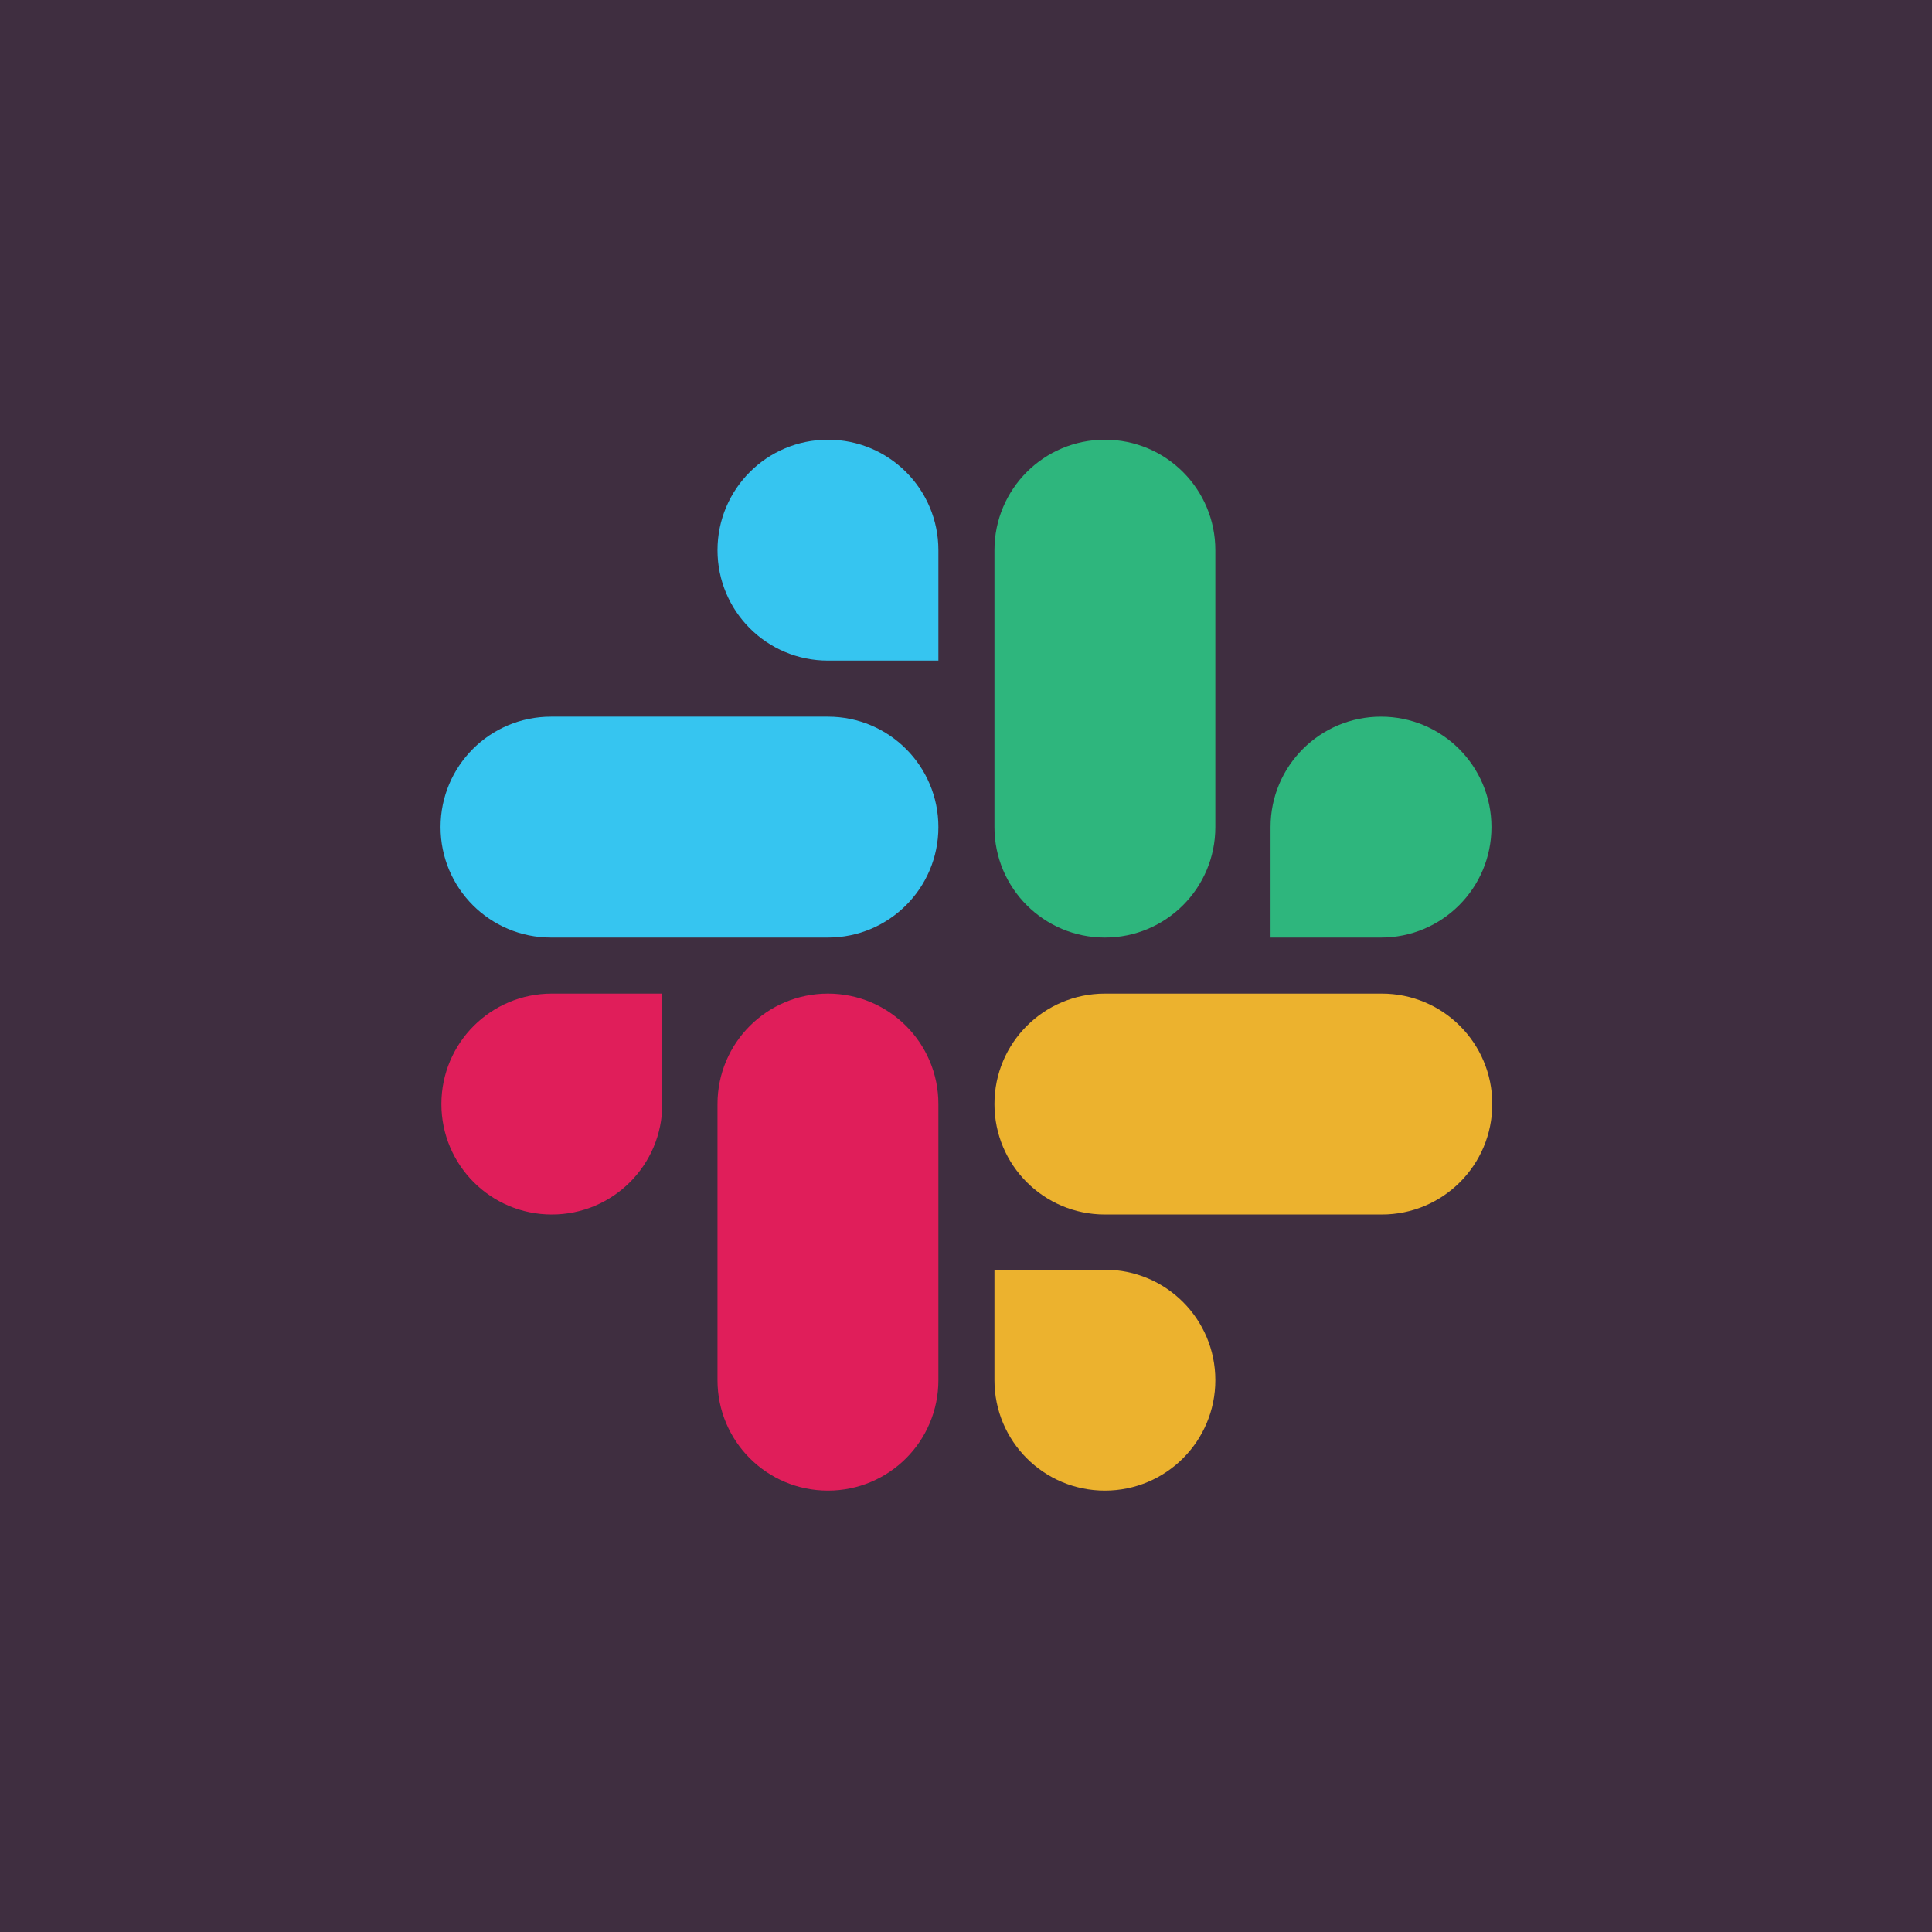
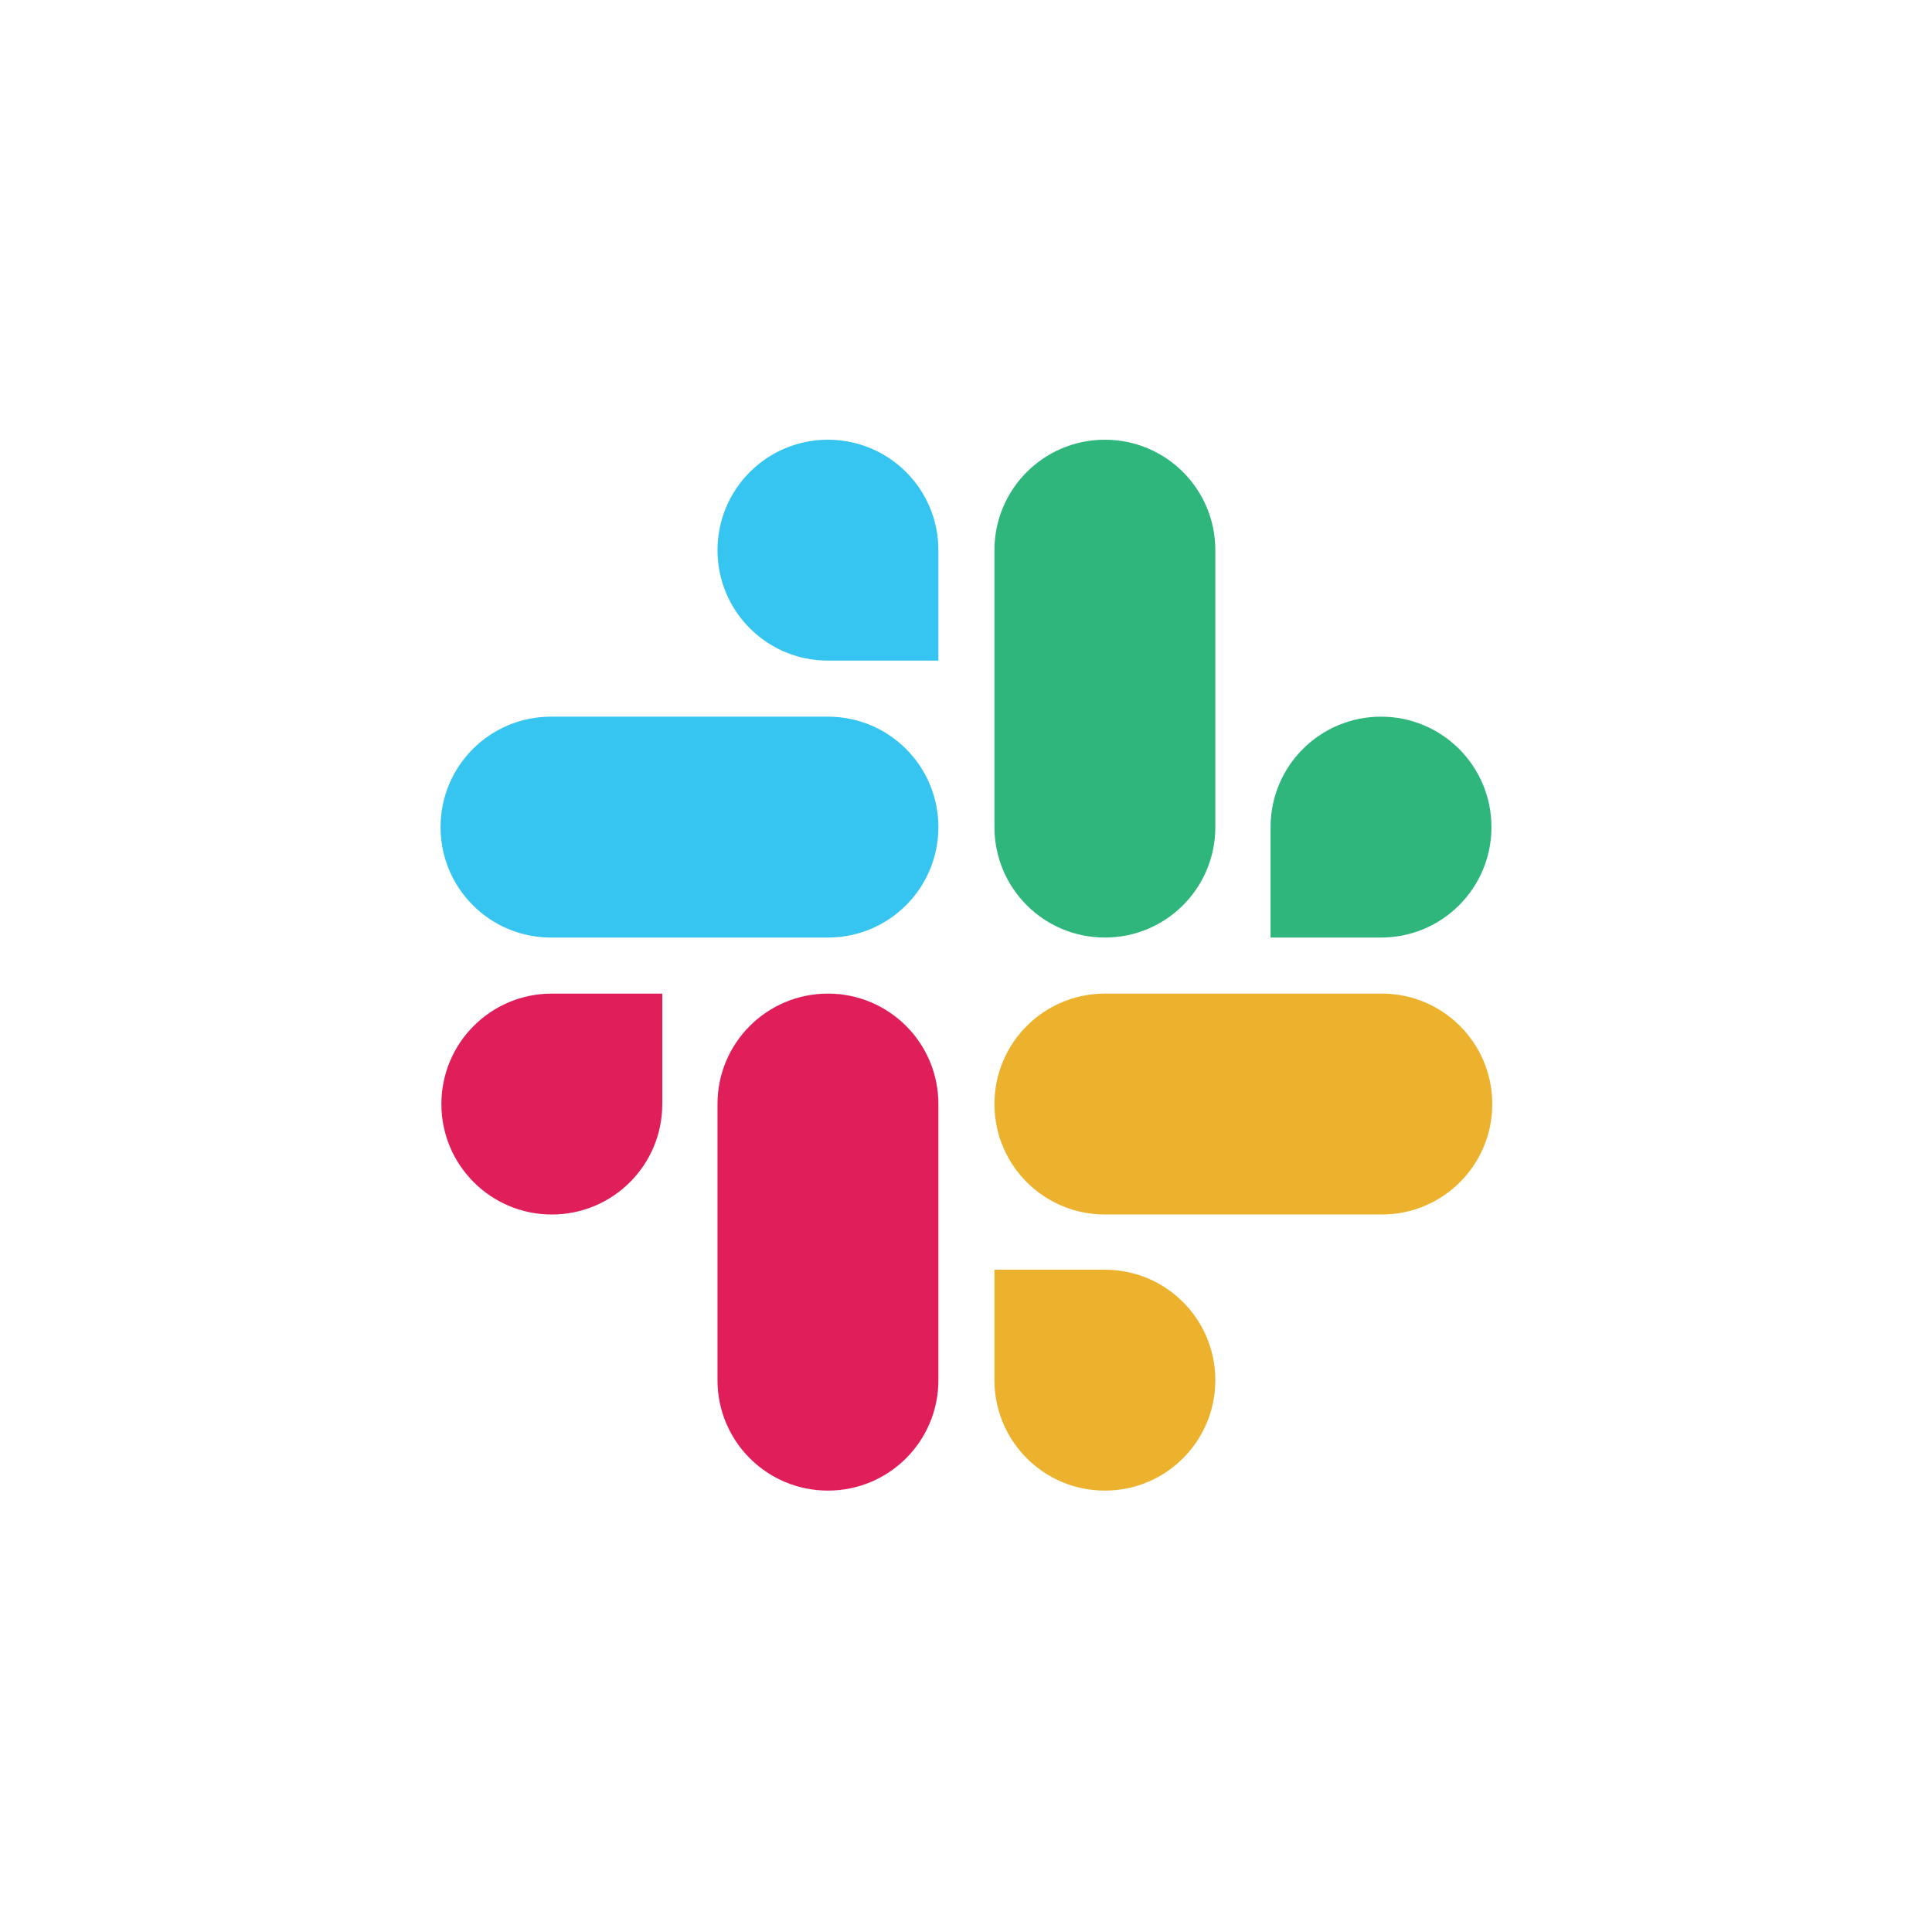
<svg xmlns="http://www.w3.org/2000/svg" width="200" height="200" viewBox="0 0 200 200" fill="none">
-   <rect width="200" height="200" fill="#3F2E40" />
  <g clip-path="url(#clip0_8_22409)">
    <path d="M114.378 131.441C120.701 131.441 125.811 136.551 125.811 142.874C125.811 149.197 120.701 154.307 114.378 154.307C108.055 154.307 102.945 149.197 102.945 142.874V131.441H114.378ZM114.378 125.724C108.055 125.724 102.945 120.614 102.945 114.291C102.945 107.968 108.055 102.858 114.378 102.858H143.047C149.37 102.858 154.48 107.968 154.48 114.291C154.48 120.614 149.37 125.724 143.047 125.724H114.378Z" fill="#ECB22E" />
    <path d="M68.559 114.291C68.559 120.614 63.449 125.724 57.126 125.724C50.803 125.724 45.693 120.614 45.693 114.291C45.693 107.968 50.803 102.858 57.126 102.858H68.559V114.291ZM74.275 114.291C74.275 107.968 79.386 102.858 85.709 102.858C92.031 102.858 97.142 107.968 97.142 114.291V142.874C97.142 149.197 92.031 154.307 85.709 154.307C79.386 154.307 74.275 149.197 74.275 142.874V114.291Z" fill="#E01E5A" />
    <path d="M131.528 85.622C131.528 79.299 136.638 74.189 142.961 74.189C149.283 74.189 154.394 79.299 154.394 85.622C154.394 91.945 149.283 97.055 142.961 97.055H131.528V85.622ZM125.811 85.622C125.811 91.945 120.701 97.055 114.378 97.055C108.055 97.055 102.945 91.945 102.945 85.622V56.953C102.945 50.63 108.055 45.52 114.378 45.52C120.701 45.52 125.811 50.63 125.811 56.953V85.622V85.622Z" fill="#2EB67D" />
    <path d="M85.709 68.386C79.386 68.386 74.276 63.276 74.276 56.953C74.276 50.63 79.386 45.52 85.709 45.52C92.031 45.52 97.142 50.63 97.142 56.953V68.386H85.709ZM85.709 74.189C92.031 74.189 97.142 79.299 97.142 85.622C97.142 91.945 92.031 97.055 85.709 97.055H57.039C50.717 97.055 45.606 91.945 45.606 85.622C45.606 79.299 50.717 74.189 57.039 74.189H85.709Z" fill="#36C5F0" />
  </g>
  <defs>
    <clipPath id="clip0_8_22409">
      <rect width="110" height="110" fill="white" transform="translate(45 45)" />
    </clipPath>
  </defs>
</svg>